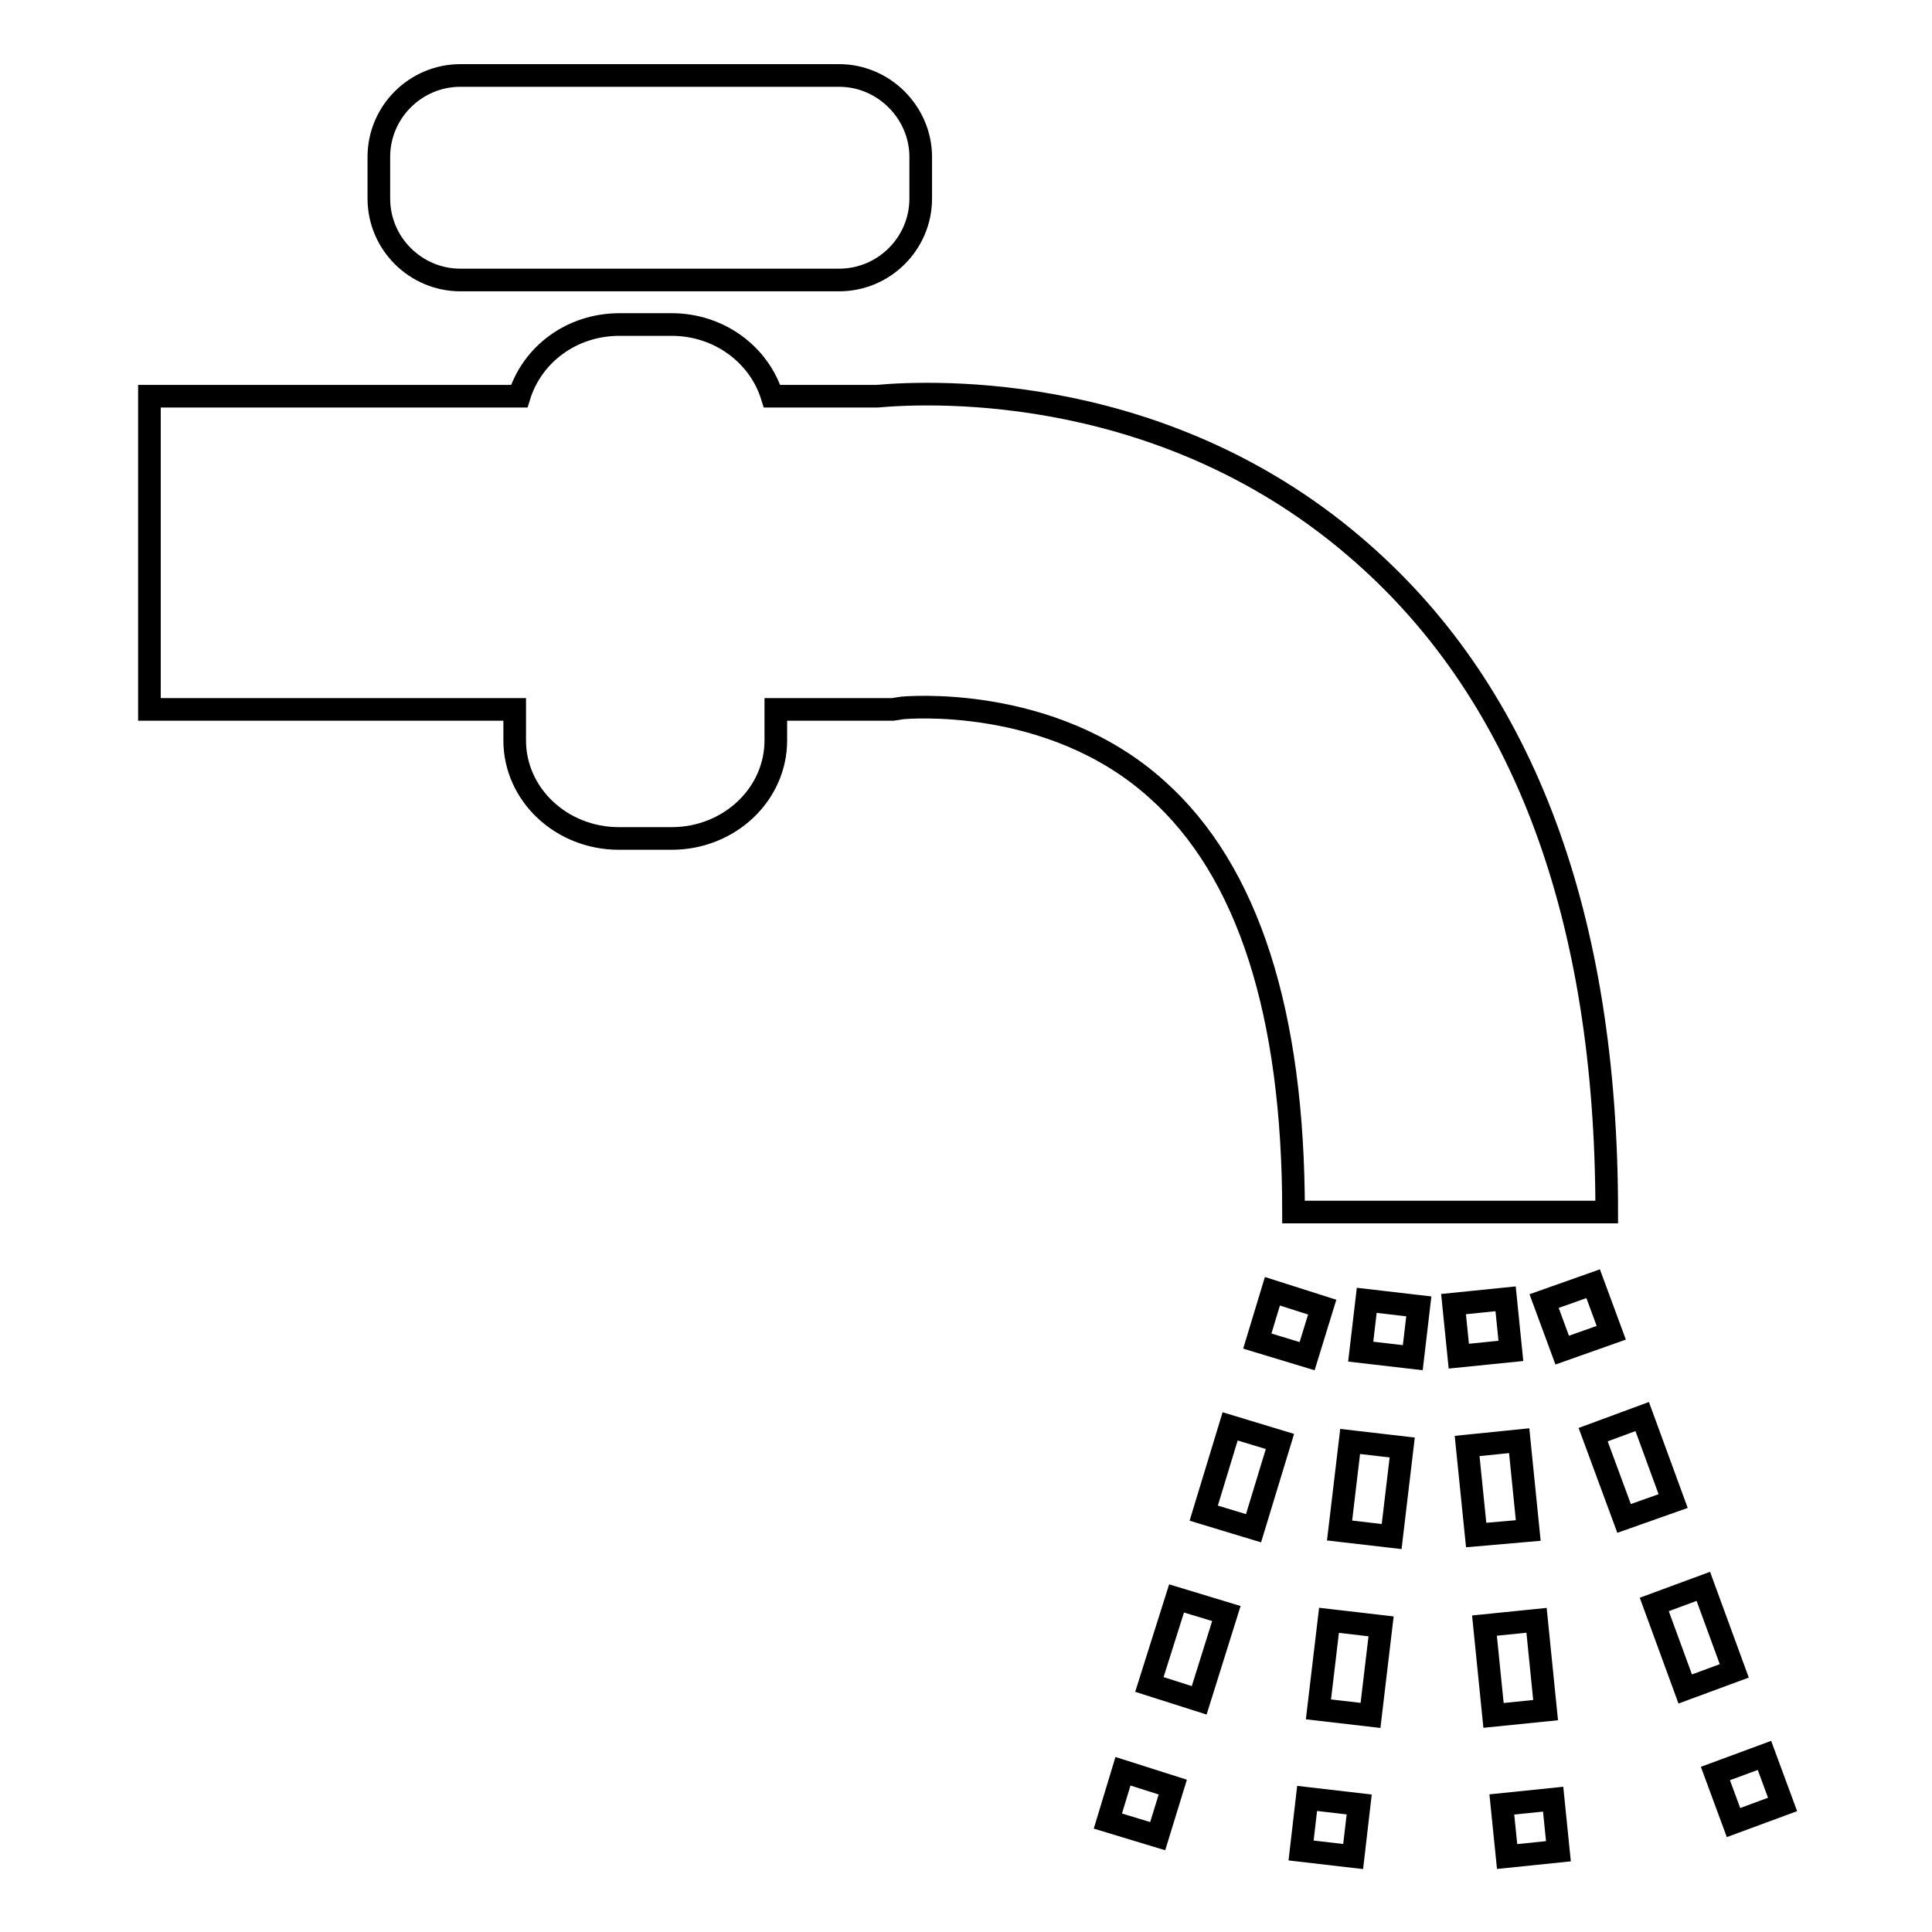
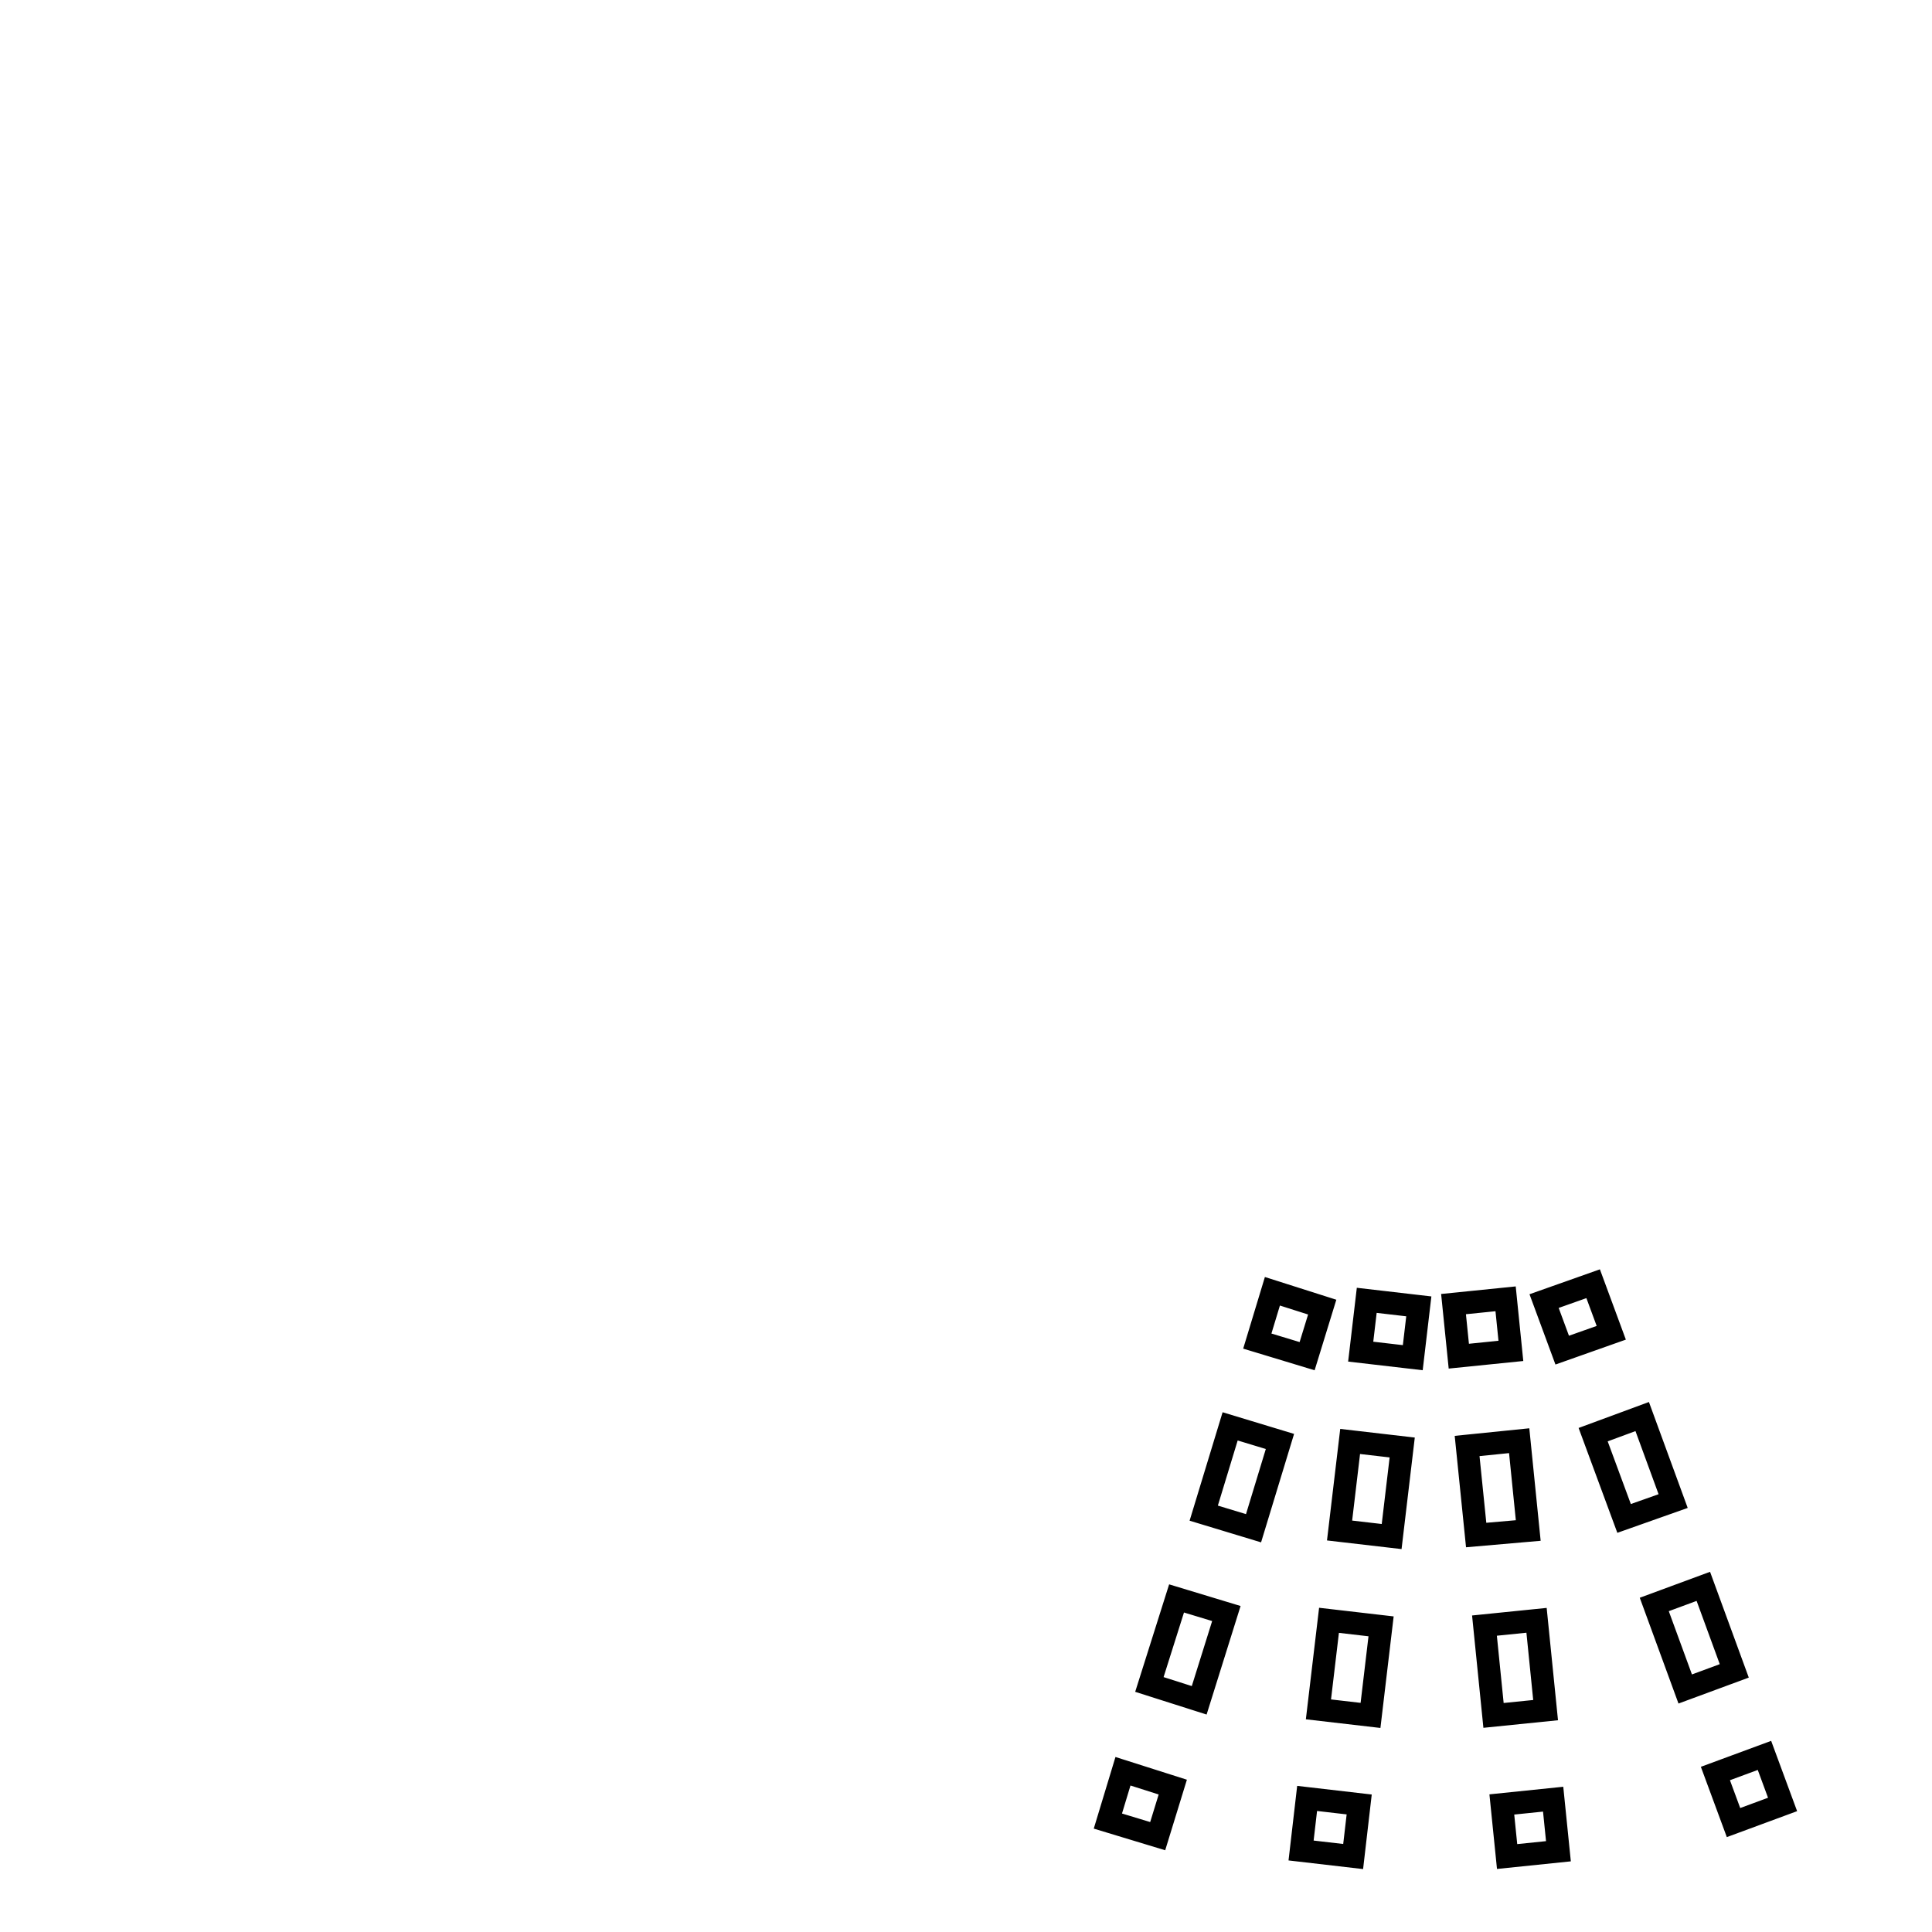
<svg xmlns="http://www.w3.org/2000/svg" version="1.1" x="0px" y="0px" viewBox="0 0 256 256" enable-background="new 0 0 256 256" xml:space="preserve">
  <g>
    <g>
      <g>
-         <path stroke-width="3" fill-opacity="0" stroke="#000000" d="M171.4,160.6h41.5c0-39-10.9-68.4-32.4-87.3c-25.6-22.6-56.4-21.5-64.3-20.8h-13.9C100.6,47,95.3,43,89,43h-6.9c-6.4,0-11.6,4-13.3,9.5h-49v41.5h48.4v4.1c0,7.2,6.2,13,13.8,13H89c7.6,0,13.8-5.8,13.8-13v-4.1h14.4l1.1,0l1.3-0.2c0.2,0,19.6-1.9,33.7,10.8C165.4,115.4,171.4,134.3,171.4,160.6z" />
-         <path stroke-width="3" fill-opacity="0" stroke="#000000" d="M61,37.1h50.2c5.9,0,10.8-4.8,10.8-10.8v-5.5c0-5.9-4.9-10.8-10.8-10.8H61c-5.9,0-10.8,4.8-10.8,10.8v5.5C50.2,32.3,55.1,37.1,61,37.1z" />
        <path stroke-width="3" fill-opacity="0" stroke="#000000" d="M173.2,179.7l-6.6-2l2-6.6l6.6,2.1L173.2,179.7z M166.1,202.5l-6.6-2L163,189l6.6,2L166.1,202.5z M158.9,225.3l-6.6-2.1l3.6-11.4l6.6,2L158.9,225.3z M153.4,243.3l-6.6-2l2-6.6l6.6,2.1L153.4,243.3z M187.2,179.9l-6.9-0.8l0.8-6.8l6.9,0.8L187.2,179.9z M184.4,203.6l-6.9-0.8l1.4-11.8l6.9,0.8L184.4,203.6z M181.6,227.3l-6.9-0.8l1.4-11.8l6.9,0.8L181.6,227.3z M179.3,246l-6.9-0.8l0.8-6.9l6.9,0.8L179.3,246z M192.6,172.8l6.9-0.7l0.7,6.9l-6.9,0.7L192.6,172.8z M196.7,215.4l6.9-0.7l1.2,11.9l-6.9,0.7L196.7,215.4z M194.4,191.6l6.9-0.7l1.2,11.9l-6.9,0.6L194.4,191.6z M199.7,246l-0.7-6.9l6.8-0.7l0.7,6.9L199.7,246z M204.6,172.4l6.5-2.3l2.4,6.5l-6.5,2.3L204.6,172.4z M219.2,212.6l6.5-2.4l4.1,11.2l-6.5,2.4L219.2,212.6z M211.1,190.1l6.5-2.4l4.1,11.2l-6.5,2.3L211.1,190.1z M227.3,235l6.5-2.4l2.4,6.5l-6.5,2.4L227.3,235z" />
      </g>
      <g />
      <g />
      <g />
      <g />
      <g />
      <g />
      <g />
      <g />
      <g />
      <g />
      <g />
      <g />
      <g />
      <g />
      <g />
    </g>
  </g>
</svg>